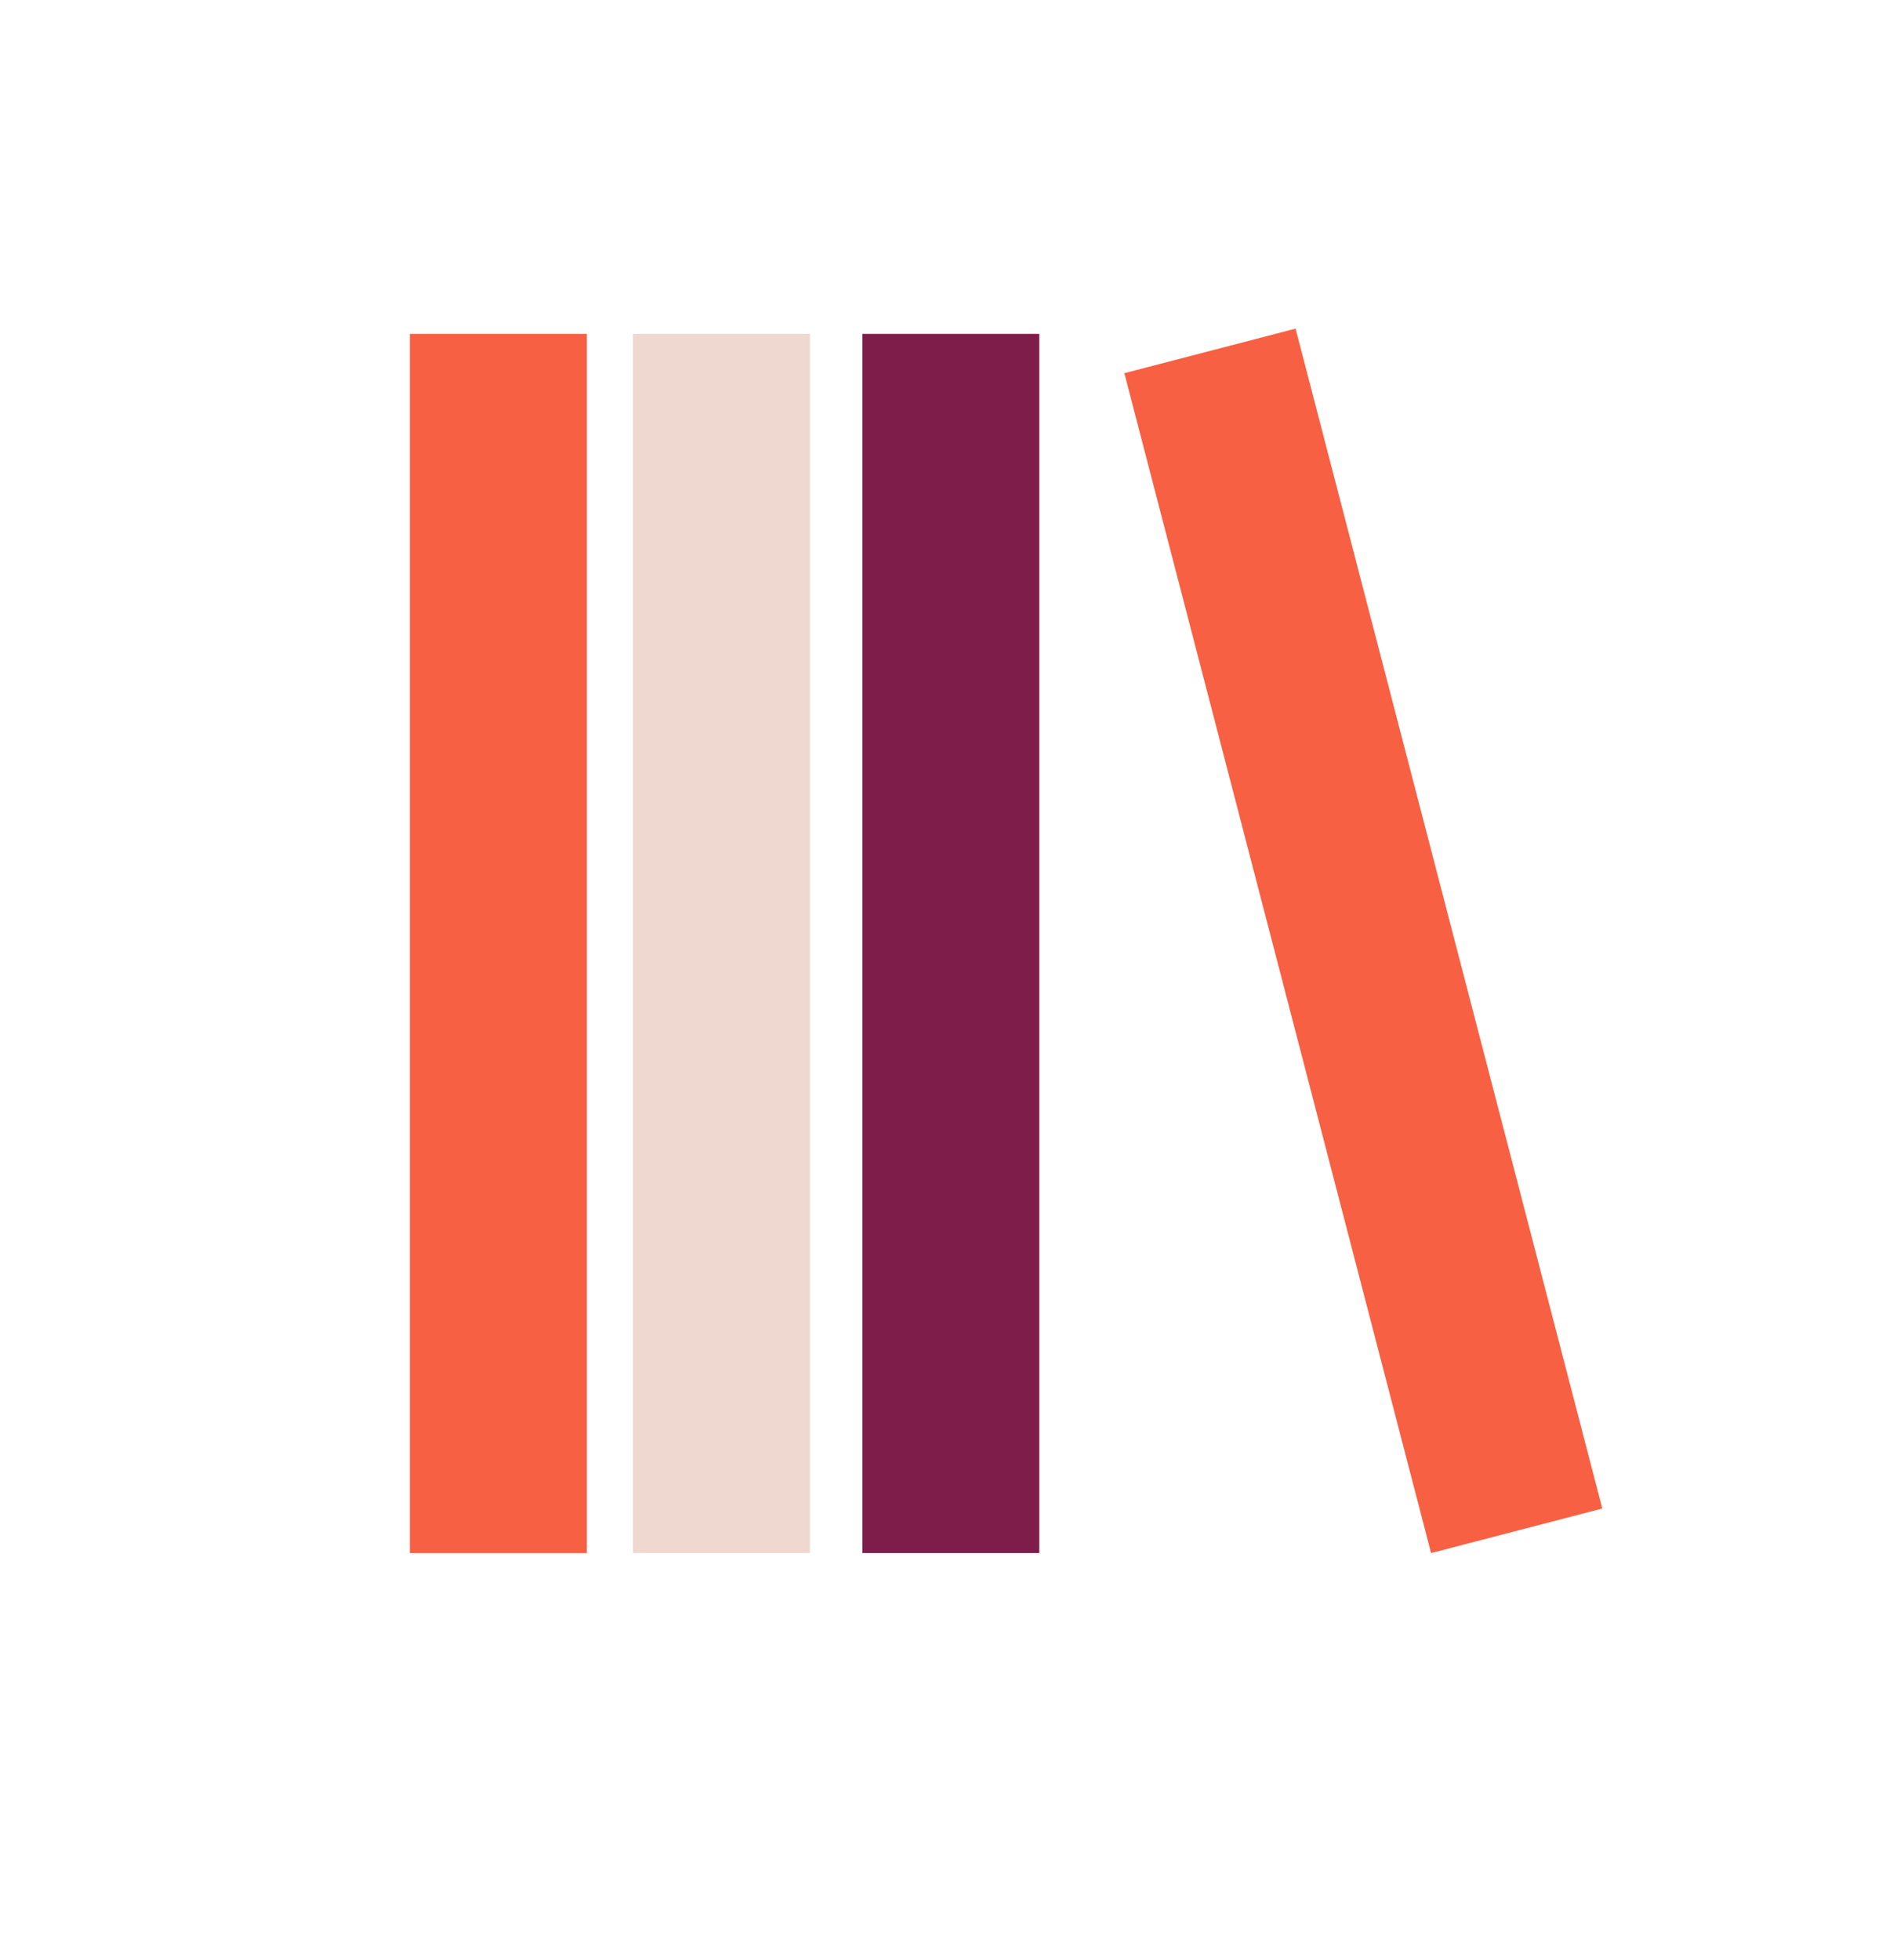
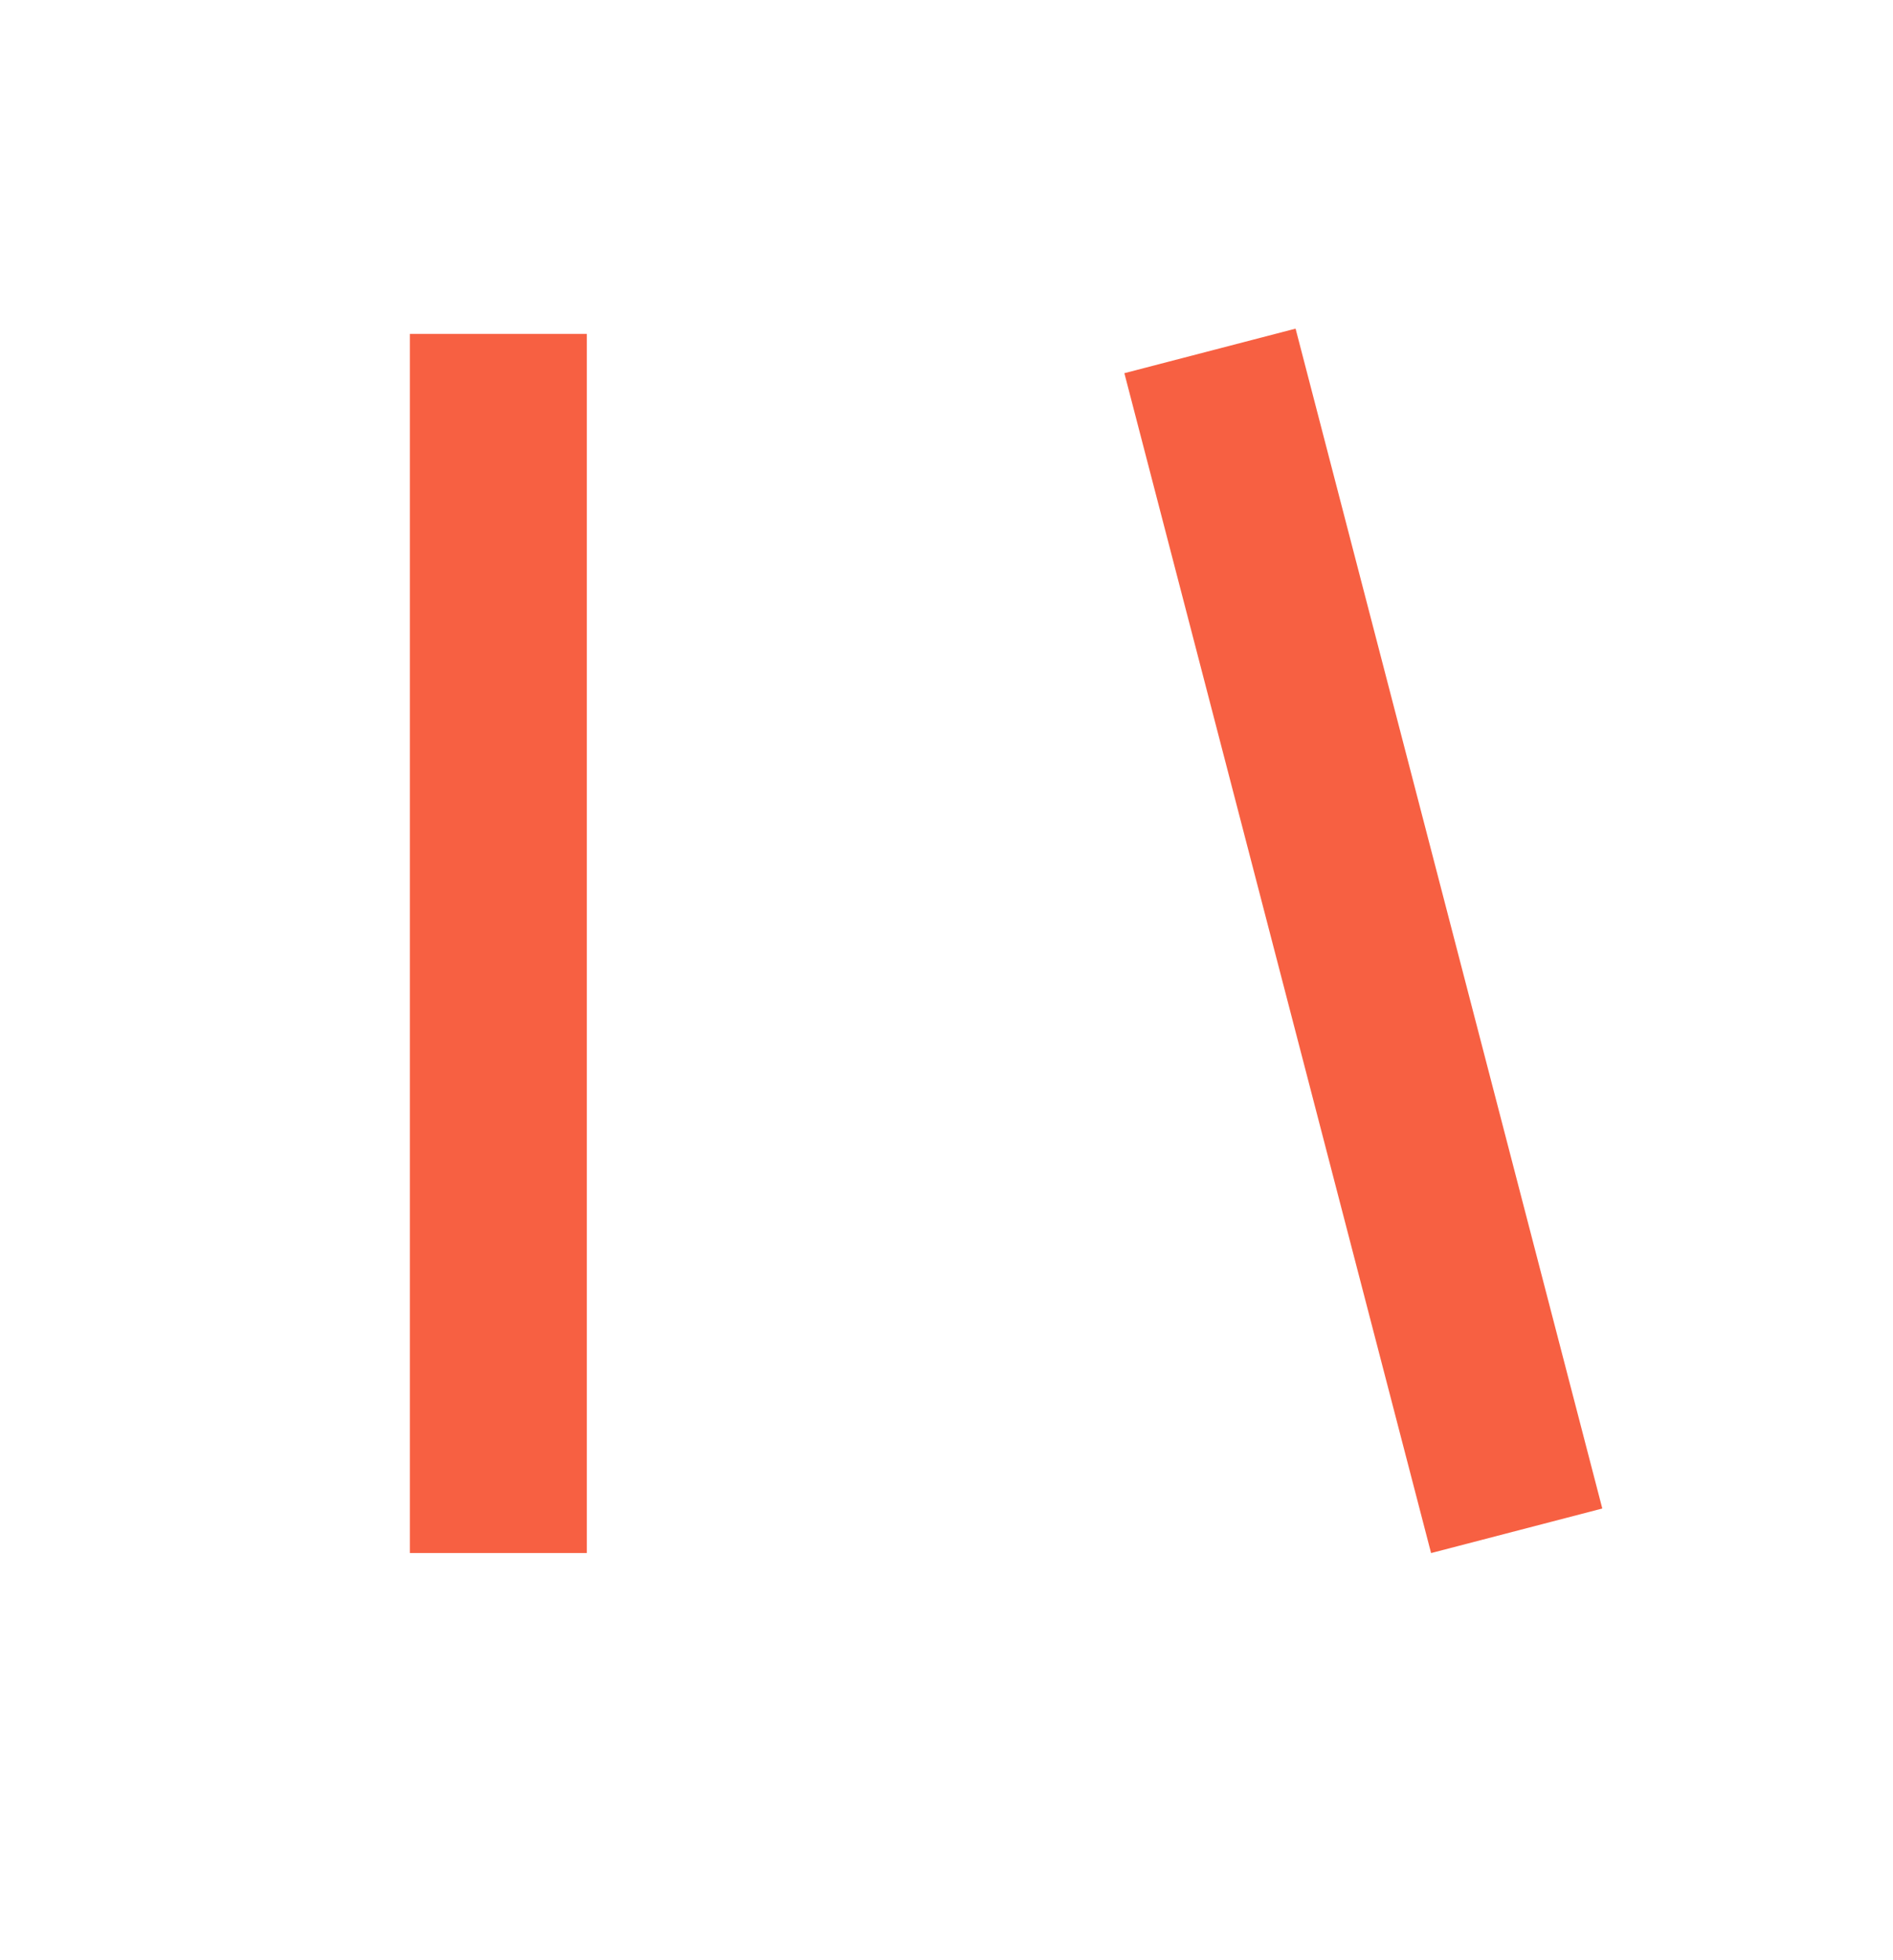
<svg xmlns="http://www.w3.org/2000/svg" id="Layer_1" data-name="Layer 1" viewBox="0 0 306.67 317.33">
  <defs>
    <style>
      .cls-1 {
        fill: #f76042;
      }

      .cls-2 {
        fill: #eed8cf;
      }

      .cls-3 {
        fill: #7e1d4a;
      }
    </style>
  </defs>
  <rect class="cls-1" x="66.4" y="54.06" width="28.66" height="197.39" />
-   <rect class="cls-2" x="102.55" y="54.06" width="28.66" height="197.39" />
-   <rect class="cls-3" x="139.71" y="54.06" width="28.66" height="197.39" />
  <rect class="cls-1" x="206.53" y="53.63" width="28.66" height="197.39" transform="translate(-31.23 60.51) rotate(-14.58)" />
</svg>